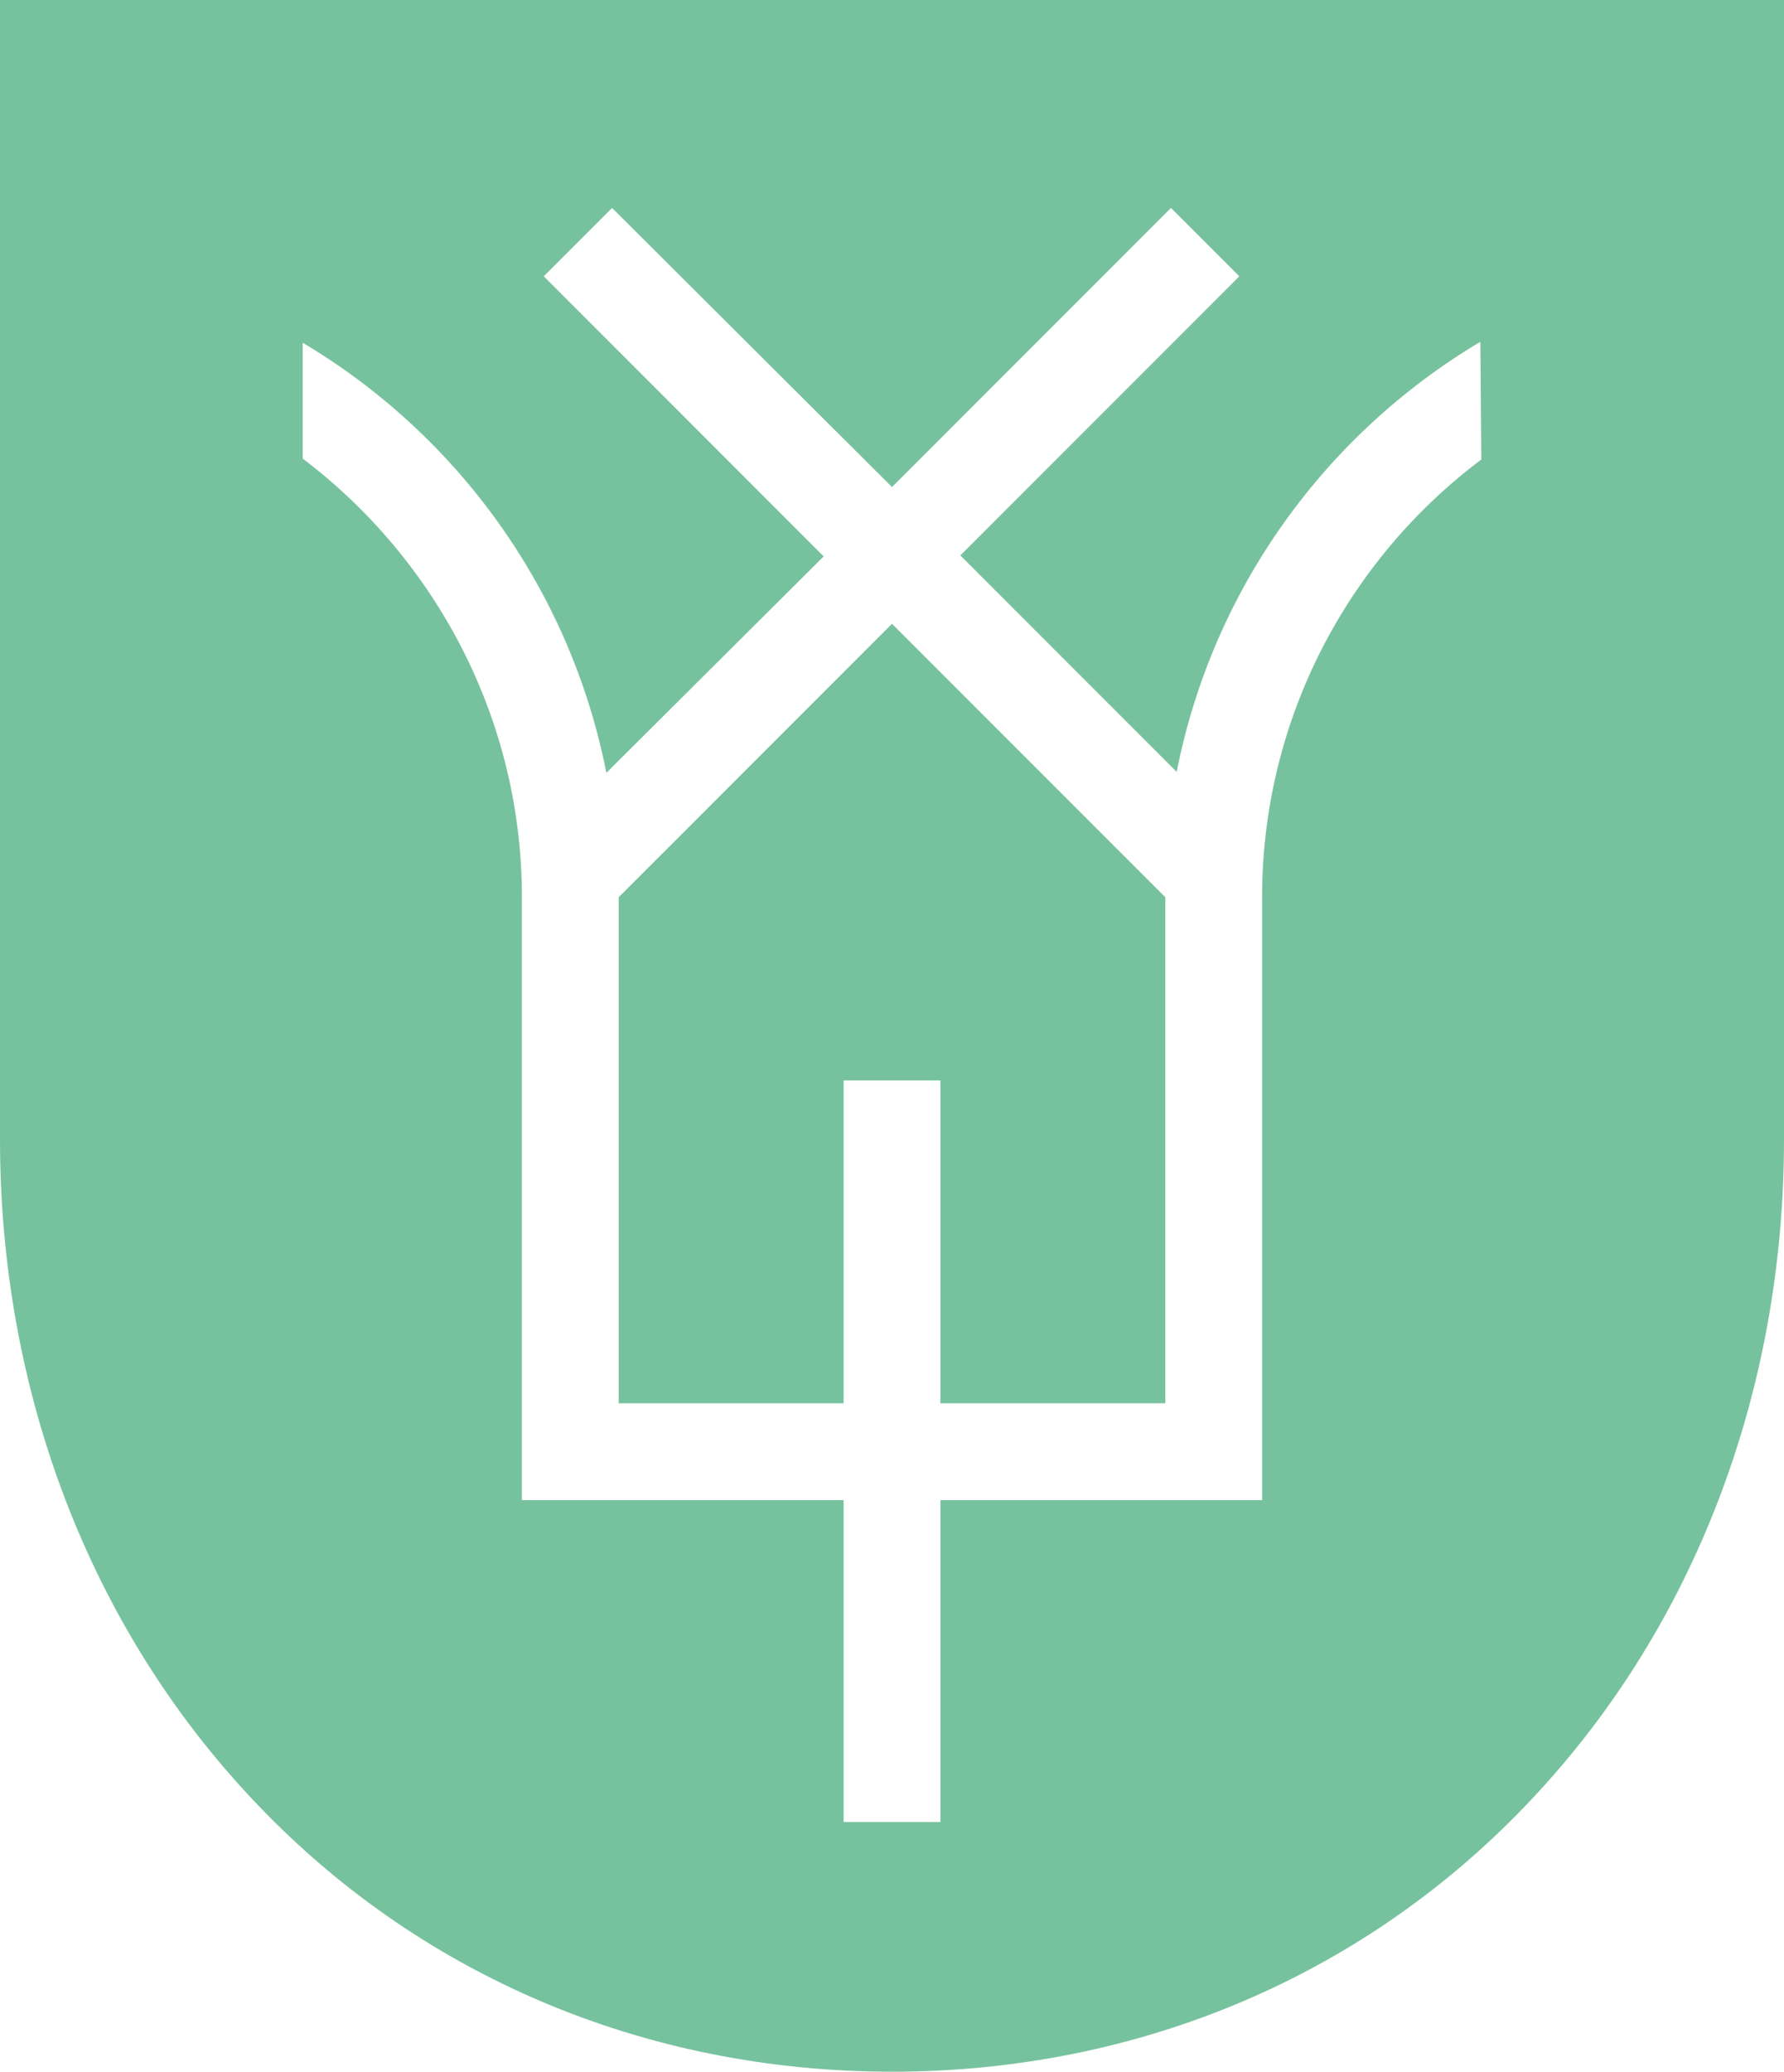
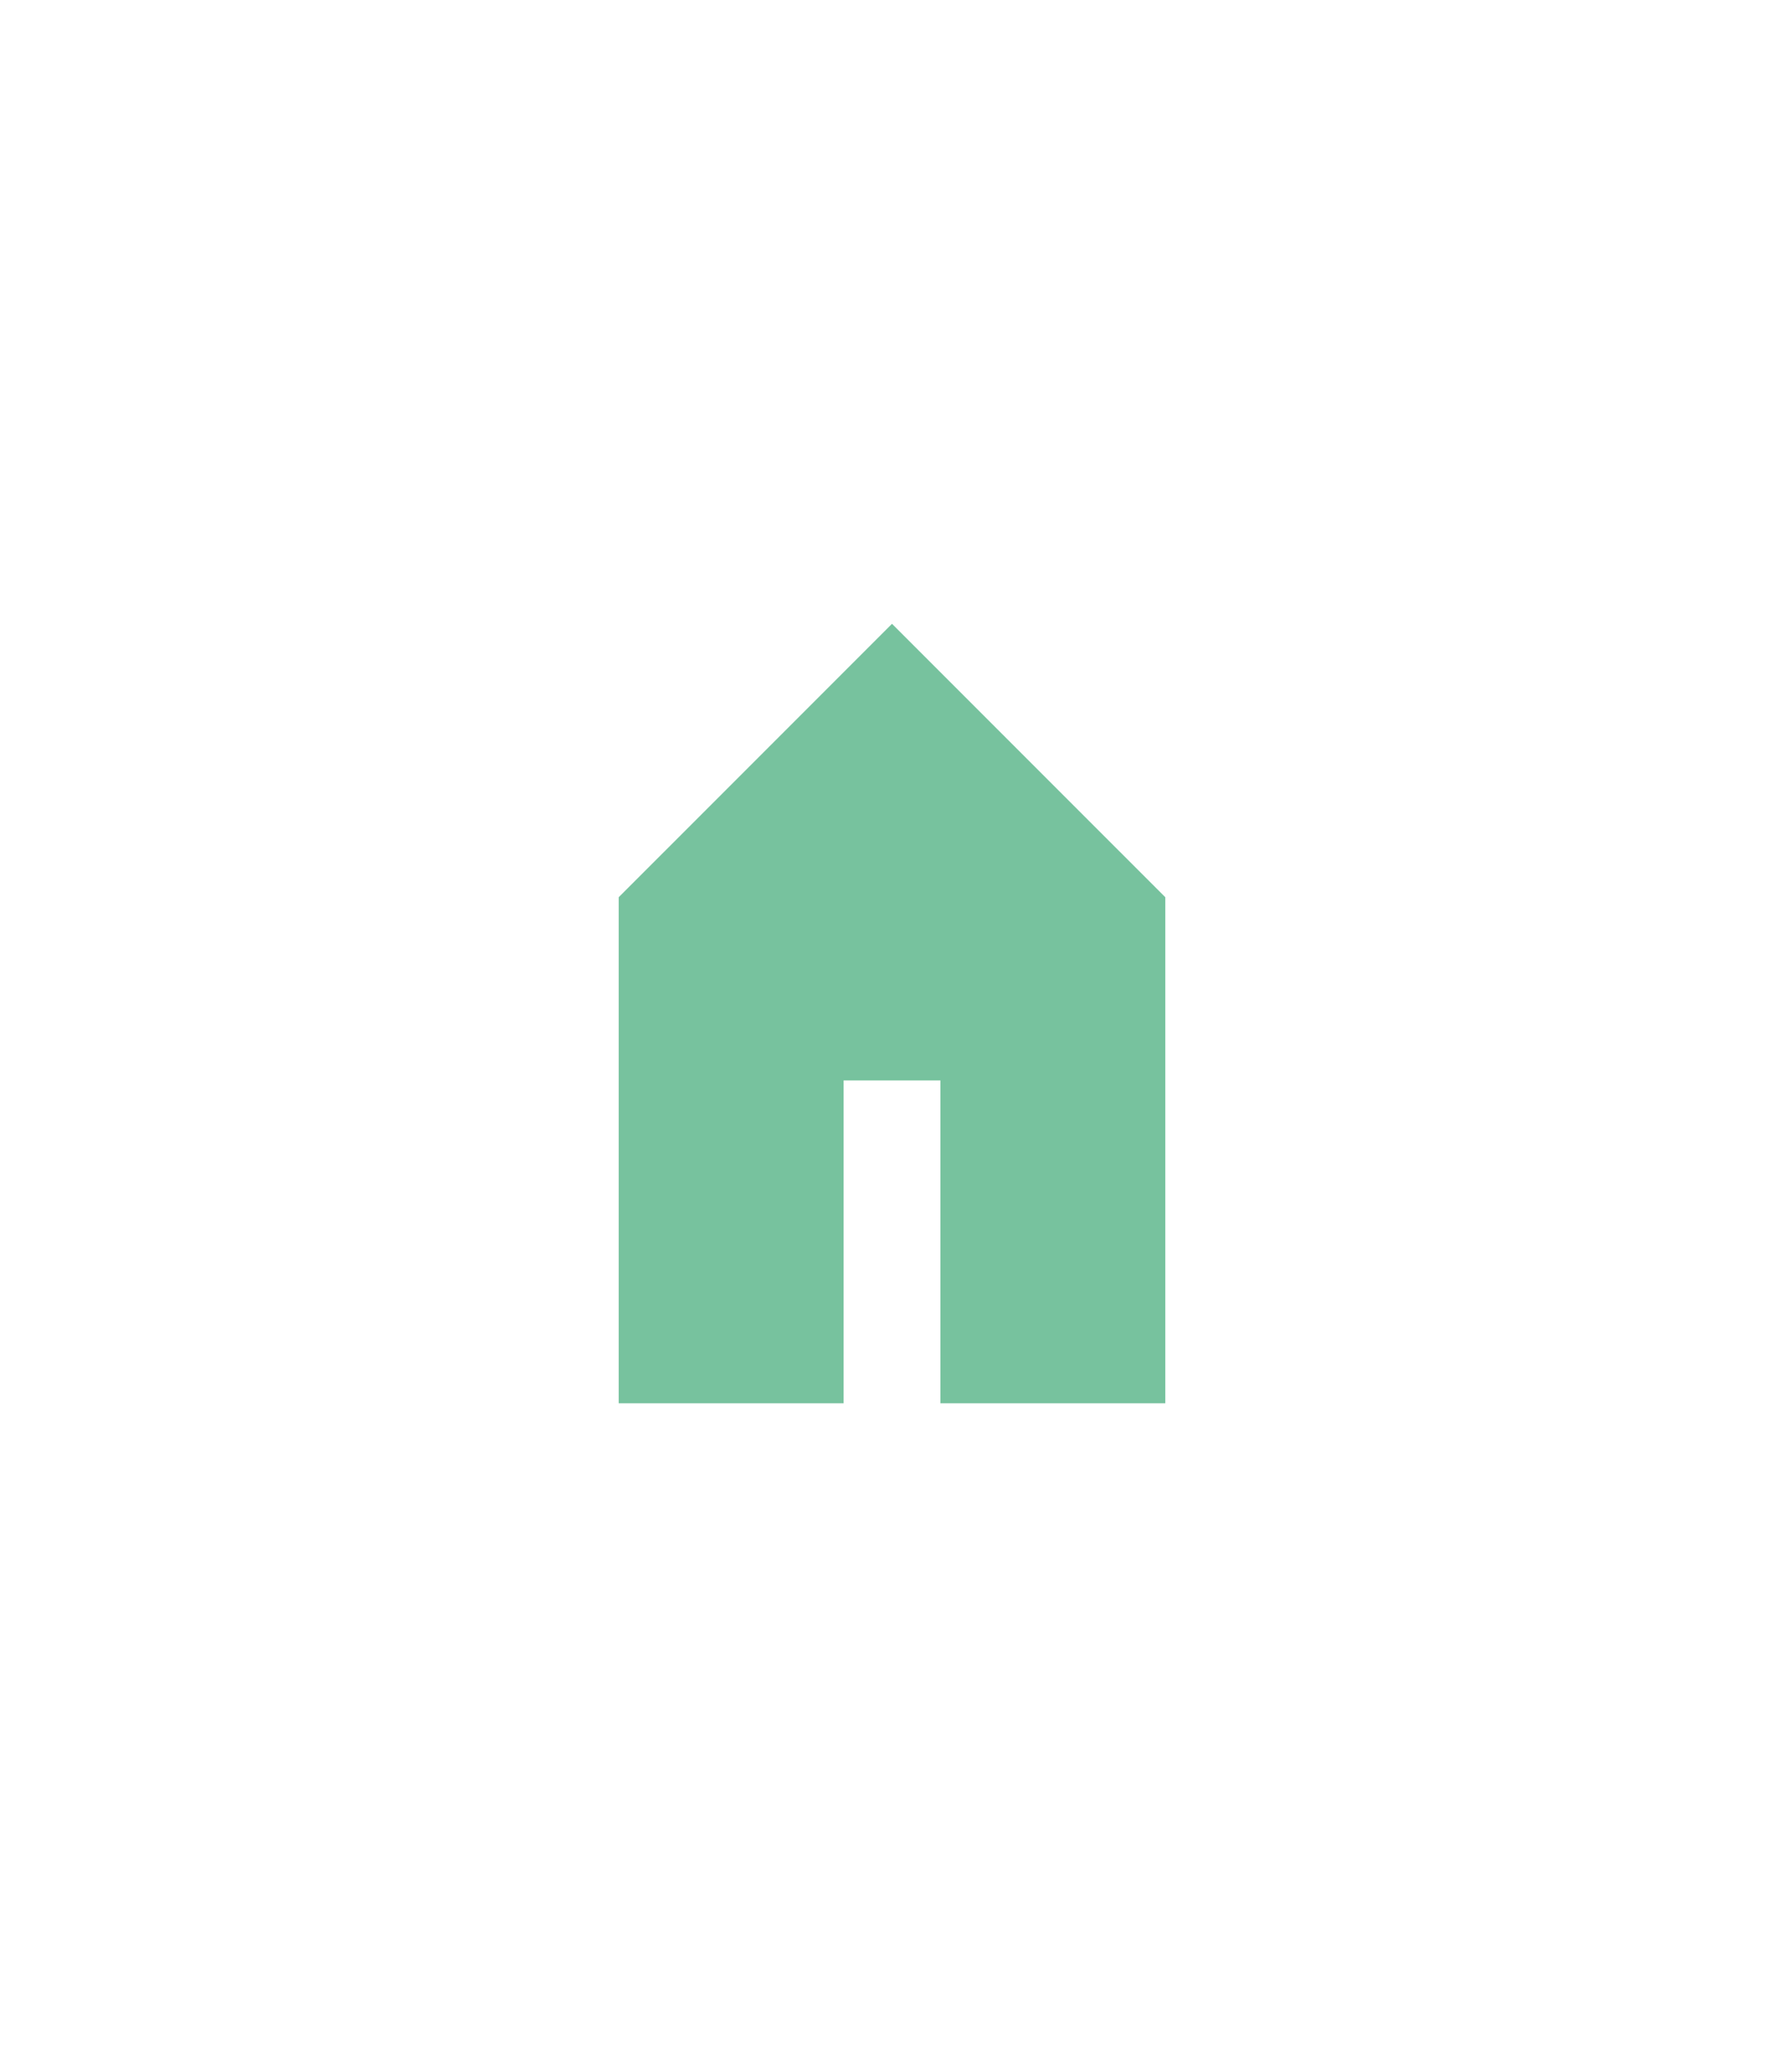
<svg xmlns="http://www.w3.org/2000/svg" version="1.1" id="Ebene_1" x="0px" y="0px" viewBox="0 0 188 218.2" style="enable-background:new 0 0 188 218.2;" xml:space="preserve">
-   <path style="fill:#77C29E;" d="M0,0v120c0,26.5,9.4,51.2,26.5,69.4C43.9,208,67.9,218.2,94,218.2s50.1-10.2,67.5-28.8  c17.1-18.2,26.5-42.9,26.5-69.4V0H0z M156.1,48.4c-14,10.5-23.1,27.3-23.1,46.1l0,0V158H99.1v33.9H88.9V158H55V94.5  c0-18.8-9.1-35.6-23.1-46.2V36.1c16.3,9.7,28.2,26,32,45.3l22.9-22.8L57.3,29.1l7.2-7.2L94,51.3l29.4-29.4l7.2,7.2l-29.4,29.4  L124,81.3c3.8-19.3,15.7-35.6,32-45.3L156.1,48.4L156.1,48.4z" />
  <polygon style="fill:#77C29E;" points="65.2,94.5 65.2,147.8 88.9,147.8 88.9,113.8 99.1,113.8 99.1,147.8 122.8,147.8 122.8,94.5   94,65.7 " />
</svg>